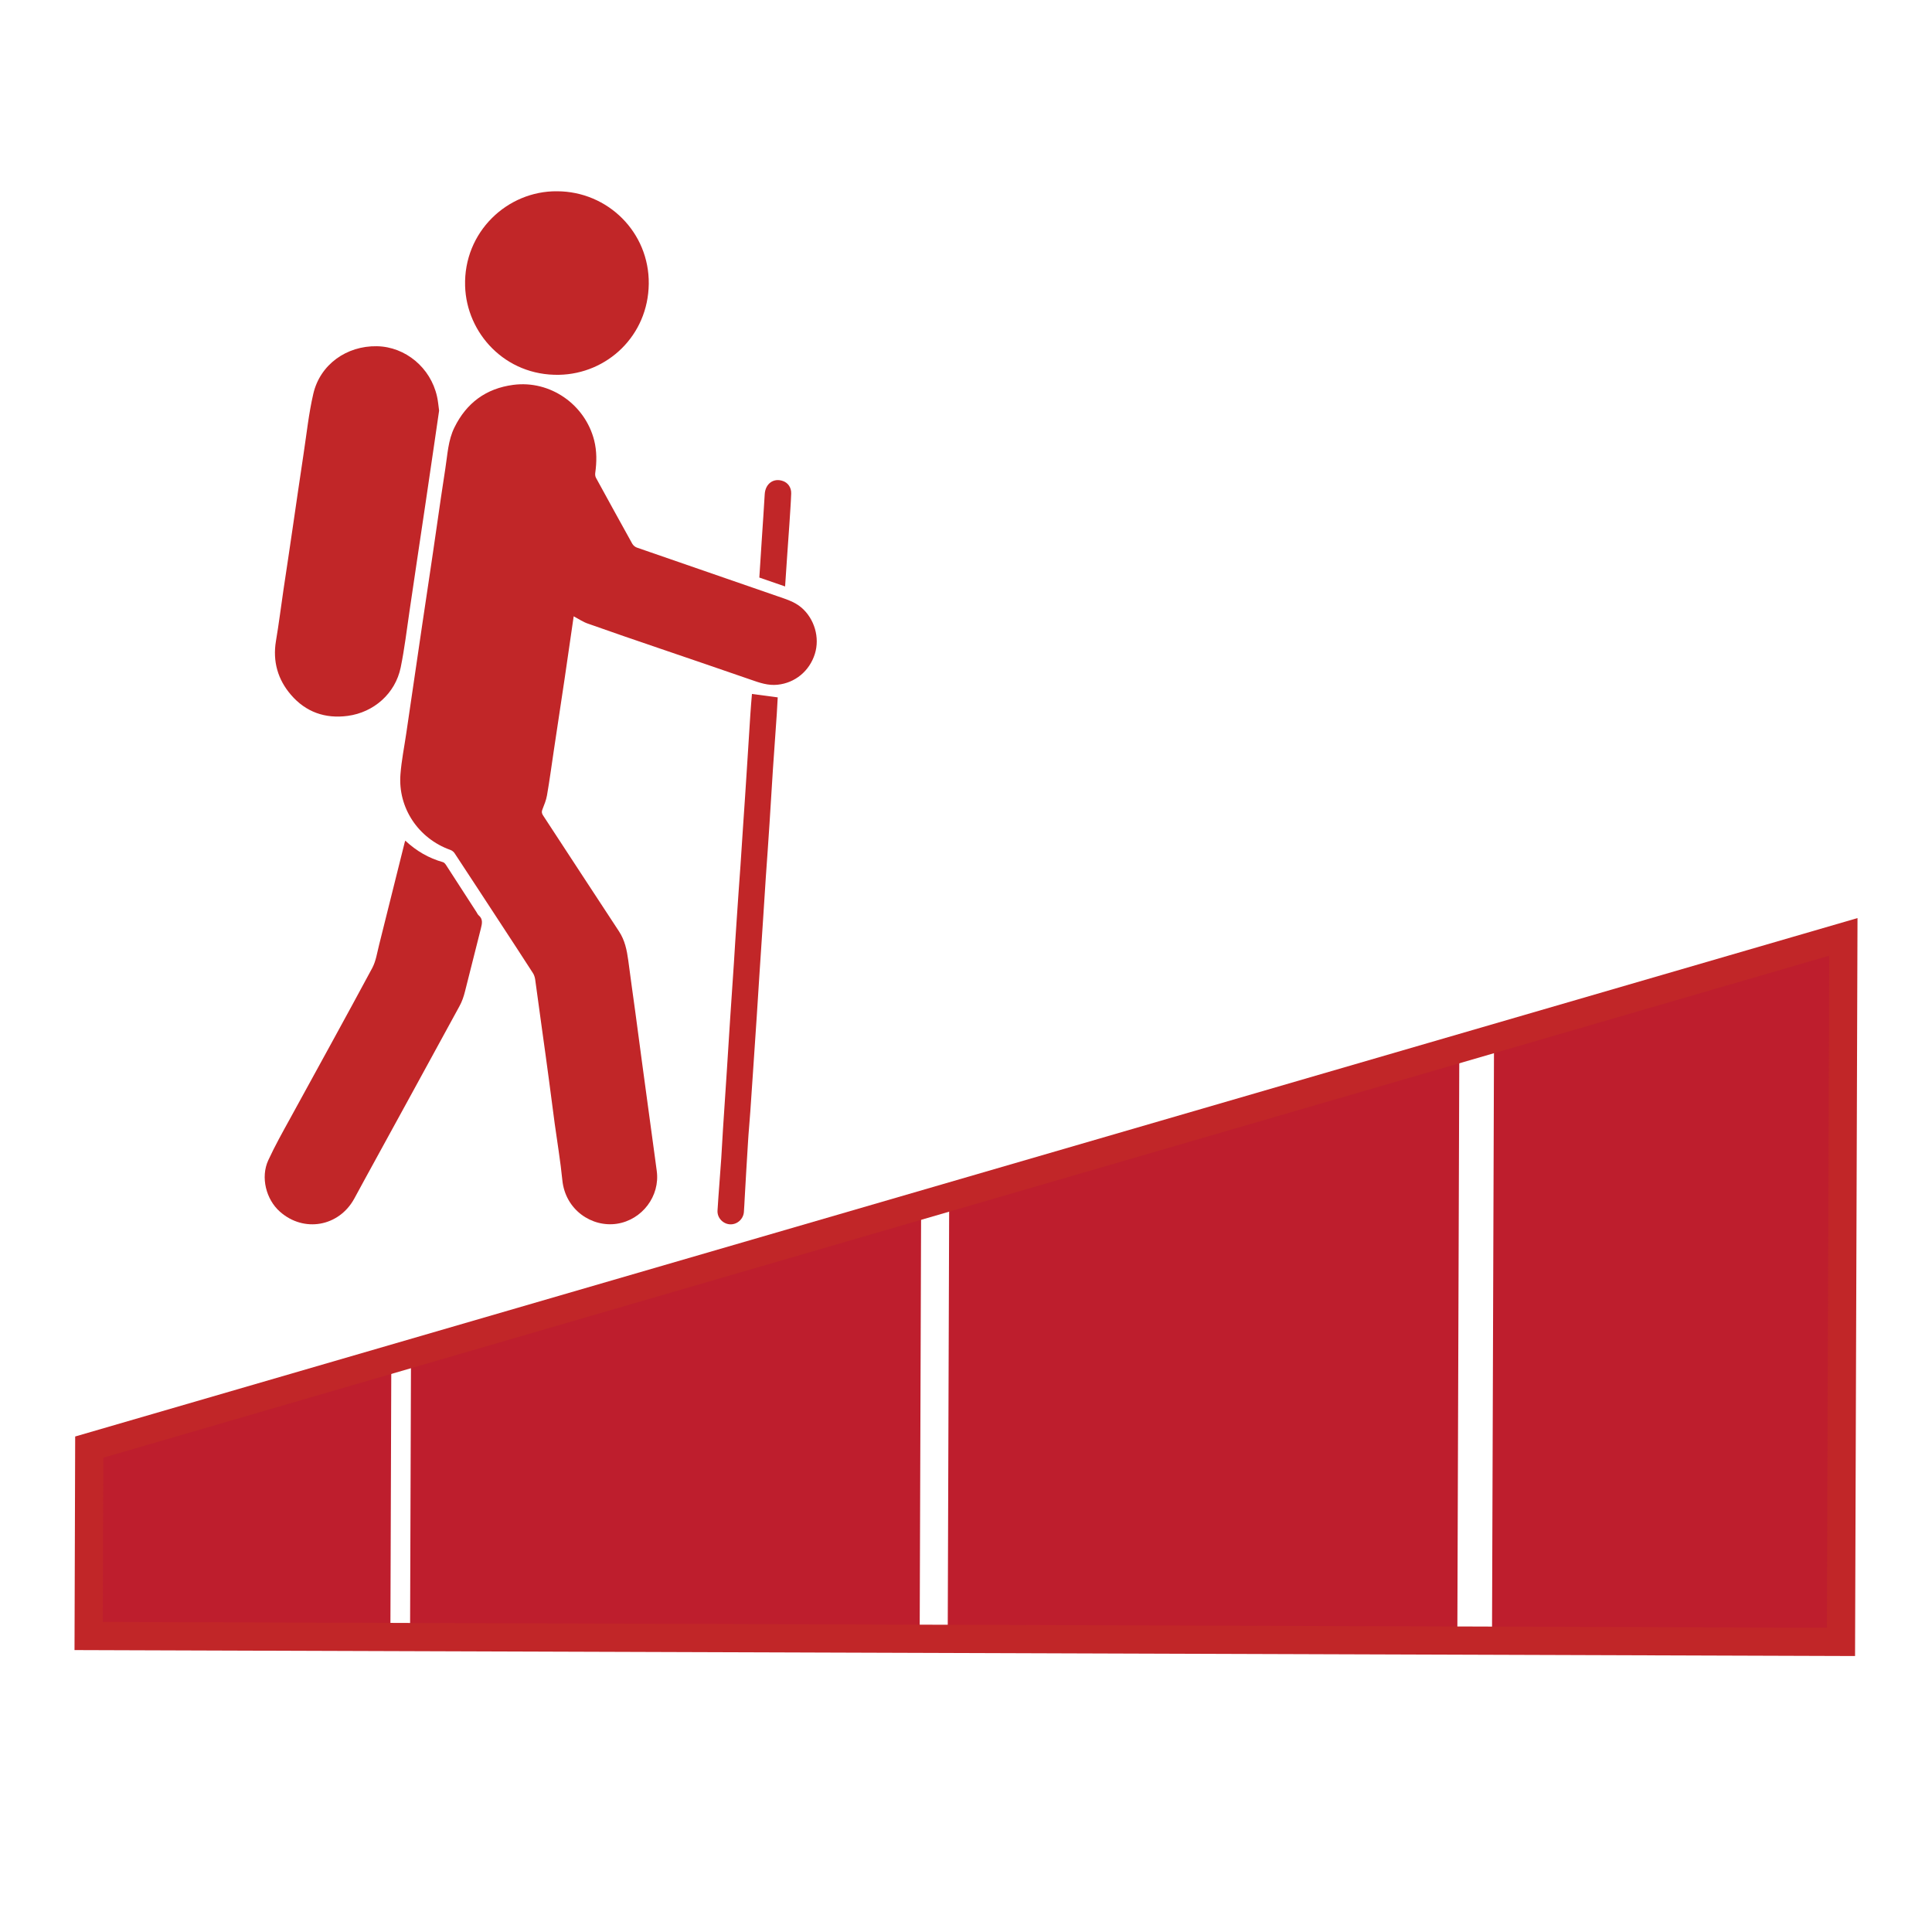
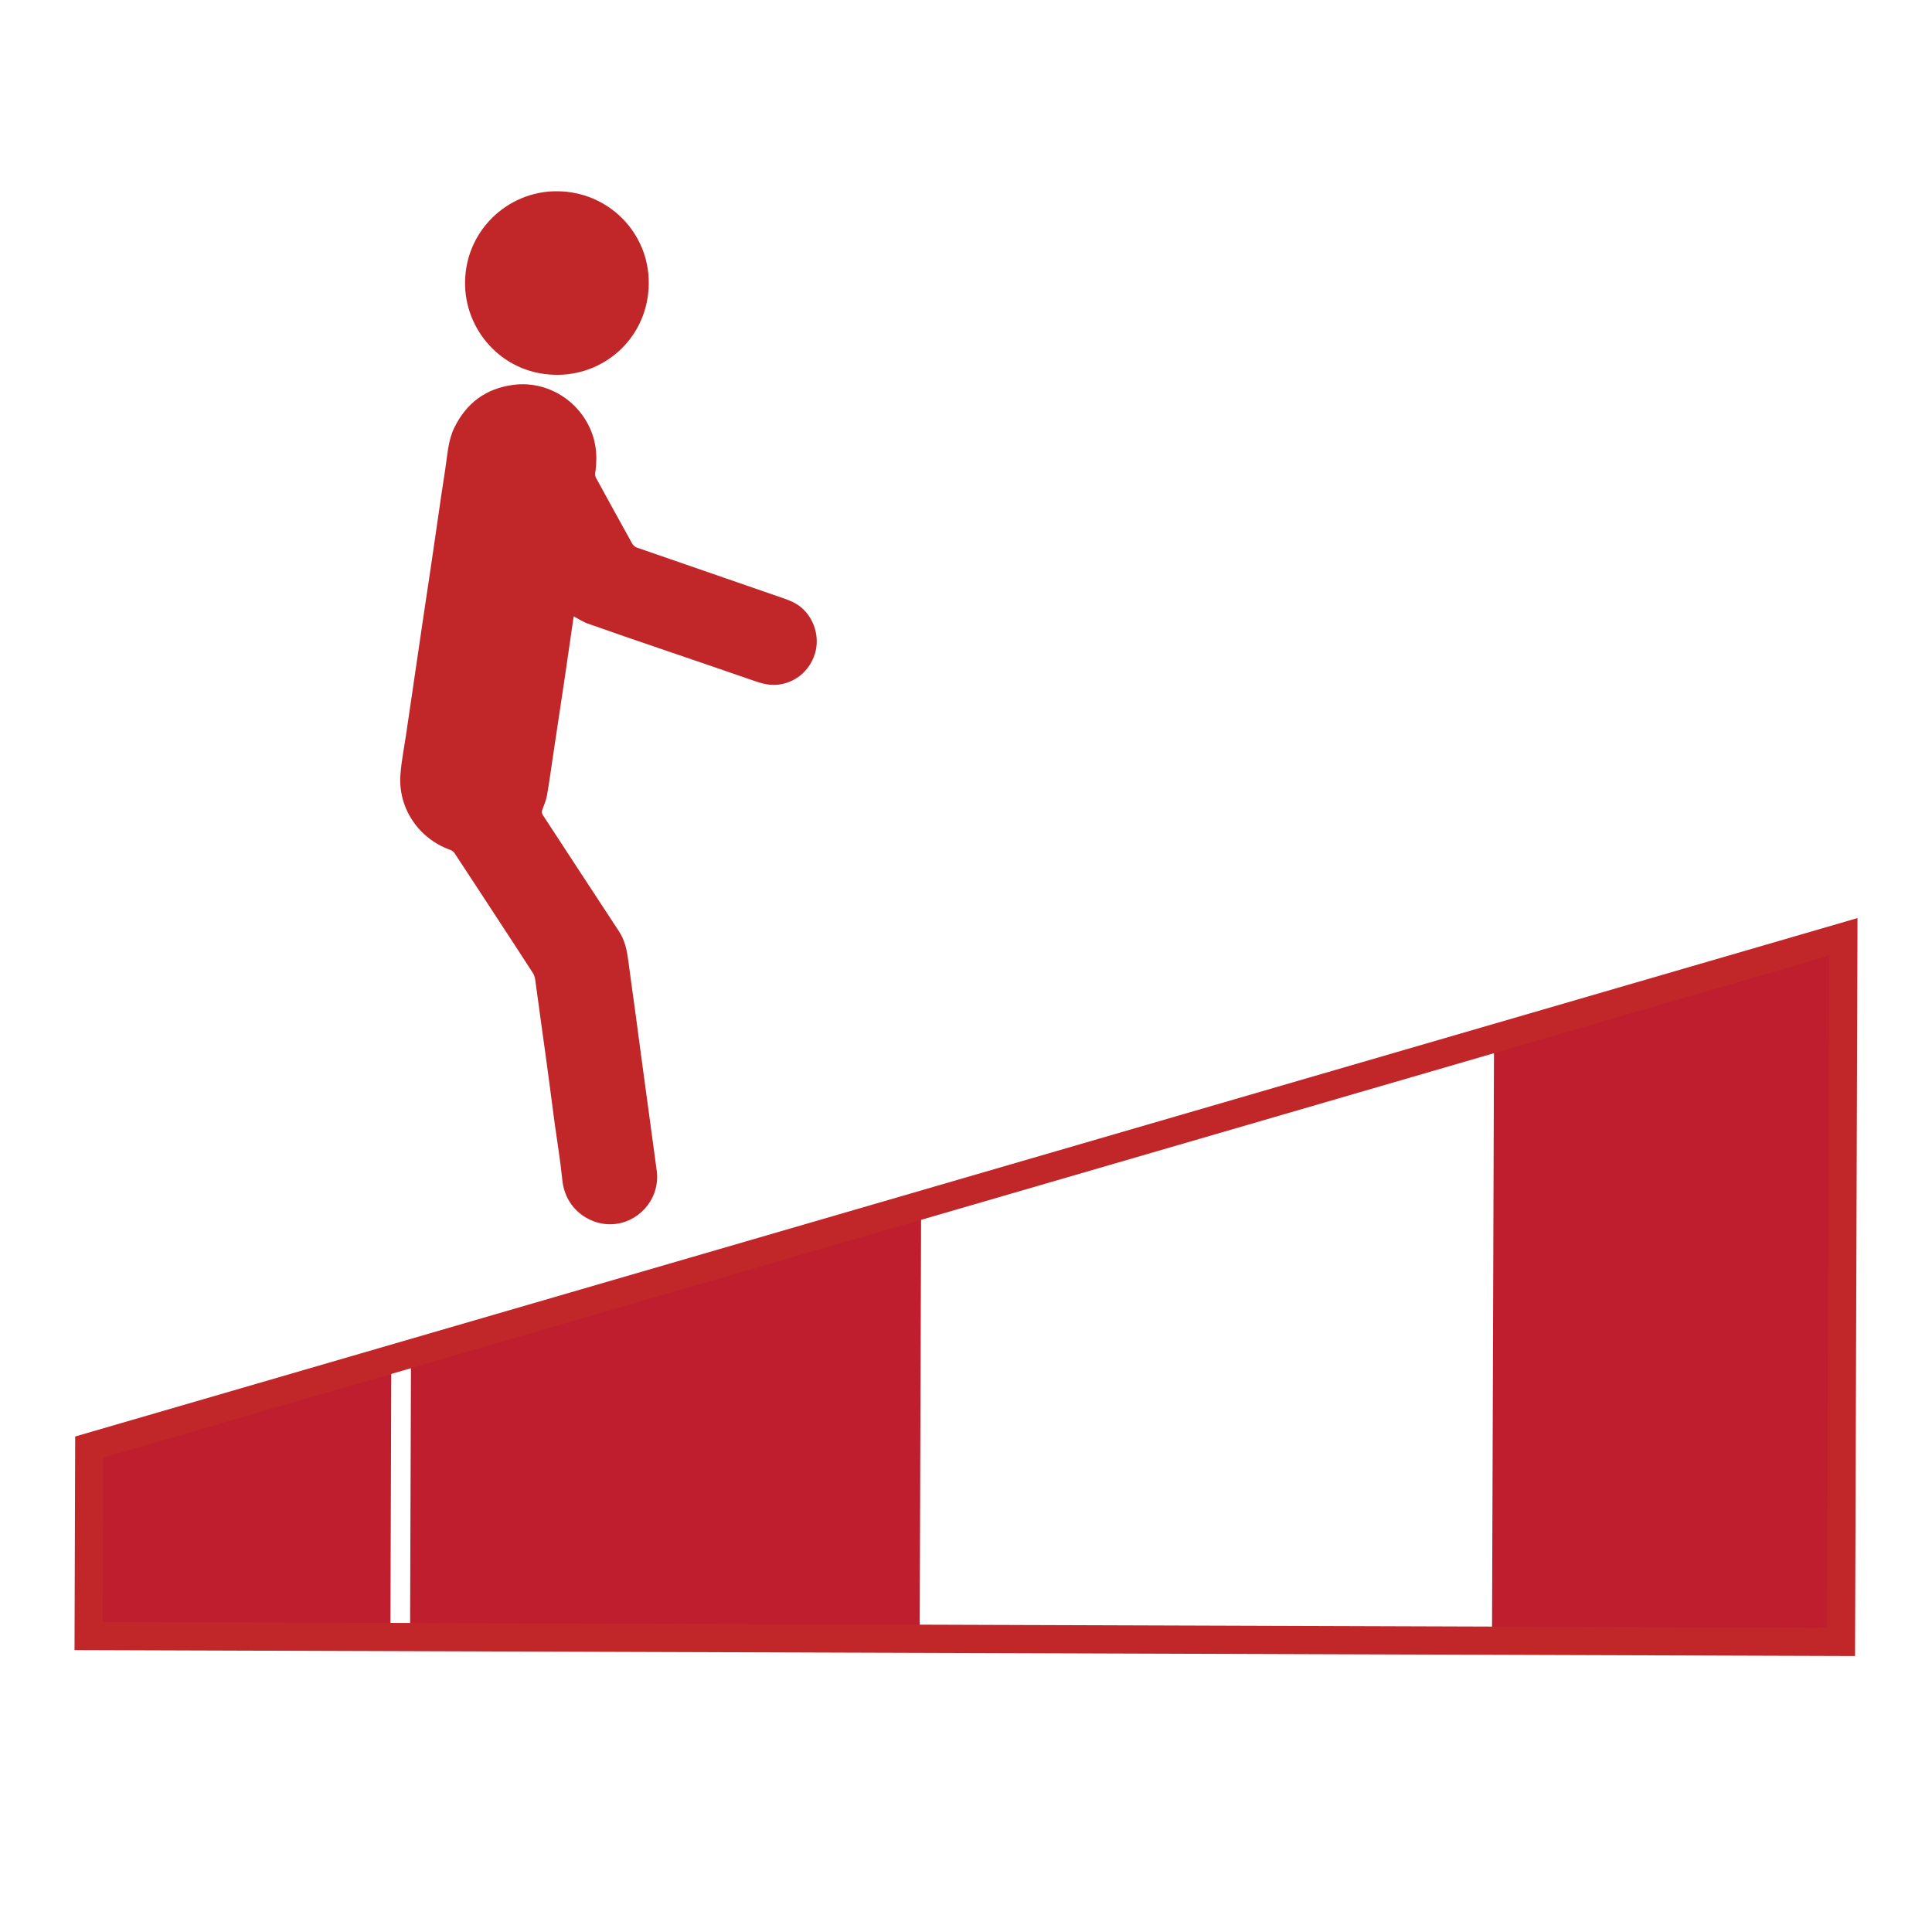
<svg xmlns="http://www.w3.org/2000/svg" xmlns:xlink="http://www.w3.org/1999/xlink" version="1.0" id="Layer_1" x="0px" y="0px" viewBox="0 0 164.95 164.95" style="enable-background:new 0 0 164.95 164.95;" xml:space="preserve">
  <style type="text/css">
	.st0{fill:#FFFFFF;}
	.st1{fill:#C12628;}
	.st2{fill:#034C3D;}
	.st3{fill:none;stroke:#000000;stroke-width:1.409;stroke-miterlimit:10;}
	.st4{clip-path:url(#XMLID_00000170989323216399778520000015503304565771455132_);fill:#BE1E2D;}
	.st5{clip-path:url(#XMLID_00000179640564974752350830000010468737584985035137_);fill:#BE1E2D;}
	.st6{clip-path:url(#XMLID_00000043434398133193777730000003165637395844820136_);fill:#034C3D;}
	.st7{clip-path:url(#XMLID_00000021086956871335273290000010592834044270373041_);fill:#034C3D;}
	.st8{fill:none;stroke:#C12628;stroke-miterlimit:10;}
	.st9{fill:none;stroke:#C12628;stroke-miterlimit:10;stroke-dasharray:4.699,4.699;}
	.st10{fill:none;stroke:#C12628;stroke-width:3;stroke-miterlimit:10;}
	.st11{fill:none;stroke:#C12628;stroke-width:3;stroke-miterlimit:10;stroke-dasharray:6.289,6.289;}
	.st12{fill:none;stroke:#C12628;stroke-width:2.908;stroke-miterlimit:10;}
</style>
  <g>
    <g>
      <path class="st1" d="M48.98,52.62c-0.26,1.76-0.51,3.53-0.77,5.3c-0.31,2.06-0.62,4.12-0.93,6.18c-0.19,1.27-0.36,2.55-0.58,3.81    c-0.07,0.41-0.24,0.81-0.39,1.2c-0.08,0.19-0.06,0.33,0.05,0.5c2.16,3.3,4.32,6.61,6.49,9.91c0.5,0.76,0.67,1.6,0.79,2.48    c0.19,1.47,0.4,2.93,0.6,4.4c0.19,1.42,0.38,2.85,0.57,4.27c0.17,1.25,0.34,2.51,0.51,3.76c0.2,1.45,0.39,2.89,0.59,4.34    c0.05,0.4,0.1,0.79,0.16,1.19c0.3,2.16-1.25,4.19-3.39,4.52c-2.15,0.33-4.42-1.18-4.67-3.73c-0.16-1.61-0.43-3.21-0.65-4.81    c-0.17-1.26-0.33-2.53-0.5-3.8c-0.19-1.41-0.38-2.82-0.58-4.23c-0.2-1.43-0.39-2.87-0.59-4.3c-0.03-0.18-0.09-0.38-0.19-0.53    c-0.93-1.44-1.86-2.87-2.8-4.3c-1.29-1.97-2.58-3.95-3.88-5.92c-0.08-0.13-0.23-0.25-0.38-0.3c-2.72-0.97-4.48-3.59-4.25-6.46    c0.09-1.18,0.33-2.35,0.5-3.52c0.24-1.63,0.48-3.27,0.72-4.9c0.21-1.45,0.43-2.91,0.64-4.36c0.2-1.32,0.39-2.64,0.59-3.95    c0.22-1.48,0.44-2.95,0.65-4.43c0.24-1.64,0.47-3.29,0.73-4.93c0.19-1.19,0.23-2.41,0.78-3.52c1.03-2.09,2.69-3.32,5.01-3.63    c3.16-0.42,6.14,1.67,6.92,4.74c0.23,0.92,0.22,1.85,0.09,2.78c-0.02,0.13,0,0.3,0.06,0.41c1.03,1.88,2.06,3.76,3.1,5.63    c0.08,0.14,0.24,0.28,0.39,0.33c3.98,1.38,7.96,2.76,11.94,4.13c0.74,0.26,1.5,0.47,2.12,1c1.1,0.95,1.58,2.55,1.14,3.95    c-0.46,1.47-1.7,2.48-3.18,2.63c-0.81,0.09-1.55-0.17-2.29-0.43c-2.59-0.9-5.19-1.78-7.79-2.67c-2.02-0.69-4.05-1.38-6.07-2.1    C49.8,53.12,49.42,52.85,48.98,52.62z" />
-       <path class="st1" d="M37.49,35.06c-0.14,0.97-0.28,1.96-0.43,2.95c-0.24,1.63-0.48,3.27-0.72,4.9c-0.24,1.61-0.48,3.22-0.72,4.83    c-0.22,1.46-0.43,2.93-0.65,4.39c-0.24,1.62-0.43,3.25-0.76,4.86c-0.46,2.22-2.29,3.83-4.52,4.13c-1.93,0.26-3.59-0.33-4.85-1.8    c-1.12-1.3-1.57-2.85-1.28-4.59c0.25-1.47,0.43-2.95,0.65-4.43c0.26-1.75,0.53-3.49,0.78-5.24c0.31-2.11,0.61-4.22,0.93-6.32    c0.26-1.71,0.44-3.44,0.83-5.12c0.58-2.5,2.84-4.11,5.44-4.06c2.43,0.05,4.57,1.83,5.12,4.28C37.4,34.23,37.43,34.63,37.49,35.06z    " />
-       <path class="st1" d="M34.6,71.77c0.95,0.89,2.01,1.5,3.22,1.84c0.11,0.03,0.21,0.16,0.28,0.27c0.86,1.33,1.72,2.66,2.58,3.99    c0.06,0.1,0.11,0.21,0.19,0.28c0.38,0.32,0.29,0.7,0.19,1.11c-0.46,1.79-0.9,3.6-1.36,5.39c-0.11,0.44-0.26,0.88-0.48,1.27    c-2.69,4.94-5.39,9.86-8.09,14.79c-0.3,0.54-0.59,1.08-0.88,1.62c-1.31,2.4-4.31,2.93-6.35,1.12c-1.19-1.05-1.66-2.94-1-4.38    c0.57-1.24,1.24-2.43,1.9-3.63c2.33-4.26,4.68-8.51,6.98-12.79c0.32-0.6,0.42-1.32,0.59-1.99c0.72-2.87,1.43-5.74,2.15-8.61    C34.53,71.99,34.56,71.9,34.6,71.77z" />
      <path class="st1" d="M47.56,16.33c4.35,0.01,7.88,3.52,7.83,7.9c-0.05,4.43-3.55,7.69-7.66,7.77c-4.6,0.09-7.9-3.55-8.02-7.58    C39.57,19.81,43.31,16.29,47.56,16.33z" />
-       <path class="st1" d="M64.2,59.25c0.73,0.1,1.45,0.19,2.2,0.29c-0.03,0.44-0.05,0.93-0.08,1.42c-0.11,1.57-0.22,3.14-0.33,4.72    c-0.1,1.54-0.19,3.08-0.29,4.62c-0.1,1.55-0.21,3.1-0.32,4.65c-0.08,1.18-0.15,2.37-0.23,3.55c-0.1,1.56-0.21,3.12-0.31,4.68    c-0.08,1.2-0.15,2.39-0.23,3.59c-0.11,1.58-0.21,3.17-0.32,4.75c-0.08,1.13-0.15,2.26-0.23,3.38c-0.06,0.89-0.15,1.77-0.2,2.66    c-0.1,1.58-0.19,3.16-0.28,4.74c-0.02,0.4-0.04,0.8-0.07,1.2c-0.06,0.61-0.6,1.07-1.2,1.03c-0.59-0.04-1.09-0.56-1.05-1.18    c0.09-1.49,0.22-2.98,0.32-4.47c0.06-0.84,0.09-1.69,0.15-2.53c0.11-1.62,0.22-3.24,0.32-4.85c0.1-1.52,0.19-3.03,0.29-4.55    c0.1-1.58,0.21-3.17,0.32-4.75c0.08-1.24,0.15-2.48,0.24-3.72c0.1-1.53,0.21-3.05,0.32-4.58c0.08-1.16,0.15-2.32,0.23-3.49    c0.11-1.61,0.22-3.21,0.32-4.82c0.1-1.52,0.19-3.03,0.29-4.55C64.1,60.43,64.15,59.82,64.2,59.25z" />
-       <path class="st1" d="M67.03,50.07c-0.76-0.26-1.47-0.51-2.2-0.76c0.07-1.09,0.14-2.17,0.21-3.25c0.08-1.29,0.18-2.57,0.25-3.86    c0.05-0.9,0.75-1.42,1.56-1.13c0.43,0.15,0.72,0.56,0.7,1.07c-0.03,0.86-0.1,1.71-0.15,2.56c-0.06,0.9-0.12,1.8-0.19,2.7    C67.15,48.27,67.09,49.14,67.03,50.07z" />
    </g>
    <g>
      <defs>
        <polygon id="XMLID_00000067936236536062869170000013187522131276839816_" points="157.18,140.18 7.57,139.68 7.62,123.55      157.38,79.99    " />
      </defs>
      <clipPath id="XMLID_00000155113559456993908980000004412731784440041912_">
        <use xlink:href="#XMLID_00000067936236536062869170000013187522131276839816_" style="overflow:visible;" />
      </clipPath>
      <rect x="-10.14" y="98.86" transform="matrix(1 3.371527e-03 -3.371527e-03 1 0.431 -0.038)" style="clip-path:url(#XMLID_00000155113559456993908980000004412731784440041912_);fill:#BE1E2D;" width="43.51" height="57.68" />
      <rect x="35.05" y="99.01" transform="matrix(1 3.371527e-03 -3.371527e-03 1 0.431 -0.191)" style="clip-path:url(#XMLID_00000155113559456993908980000004412731784440041912_);fill:#BE1E2D;" width="43.51" height="57.68" />
-       <rect x="81.01" y="65.3" transform="matrix(1 3.371527e-03 -3.371527e-03 1 0.375 -0.346)" style="clip-path:url(#XMLID_00000155113559456993908980000004412731784440041912_);fill:#BE1E2D;" width="43.51" height="91.54" />
      <rect x="127.48" y="65.46" transform="matrix(1 3.371527e-03 -3.371527e-03 1 0.376 -0.502)" style="clip-path:url(#XMLID_00000155113559456993908980000004412731784440041912_);fill:#BE1E2D;" width="43.51" height="91.54" />
      <use xlink:href="#XMLID_00000067936236536062869170000013187522131276839816_" style="overflow:visible;fill:none;stroke:#C12628;stroke-width:2.409;stroke-miterlimit:10;" />
    </g>
  </g>
</svg>